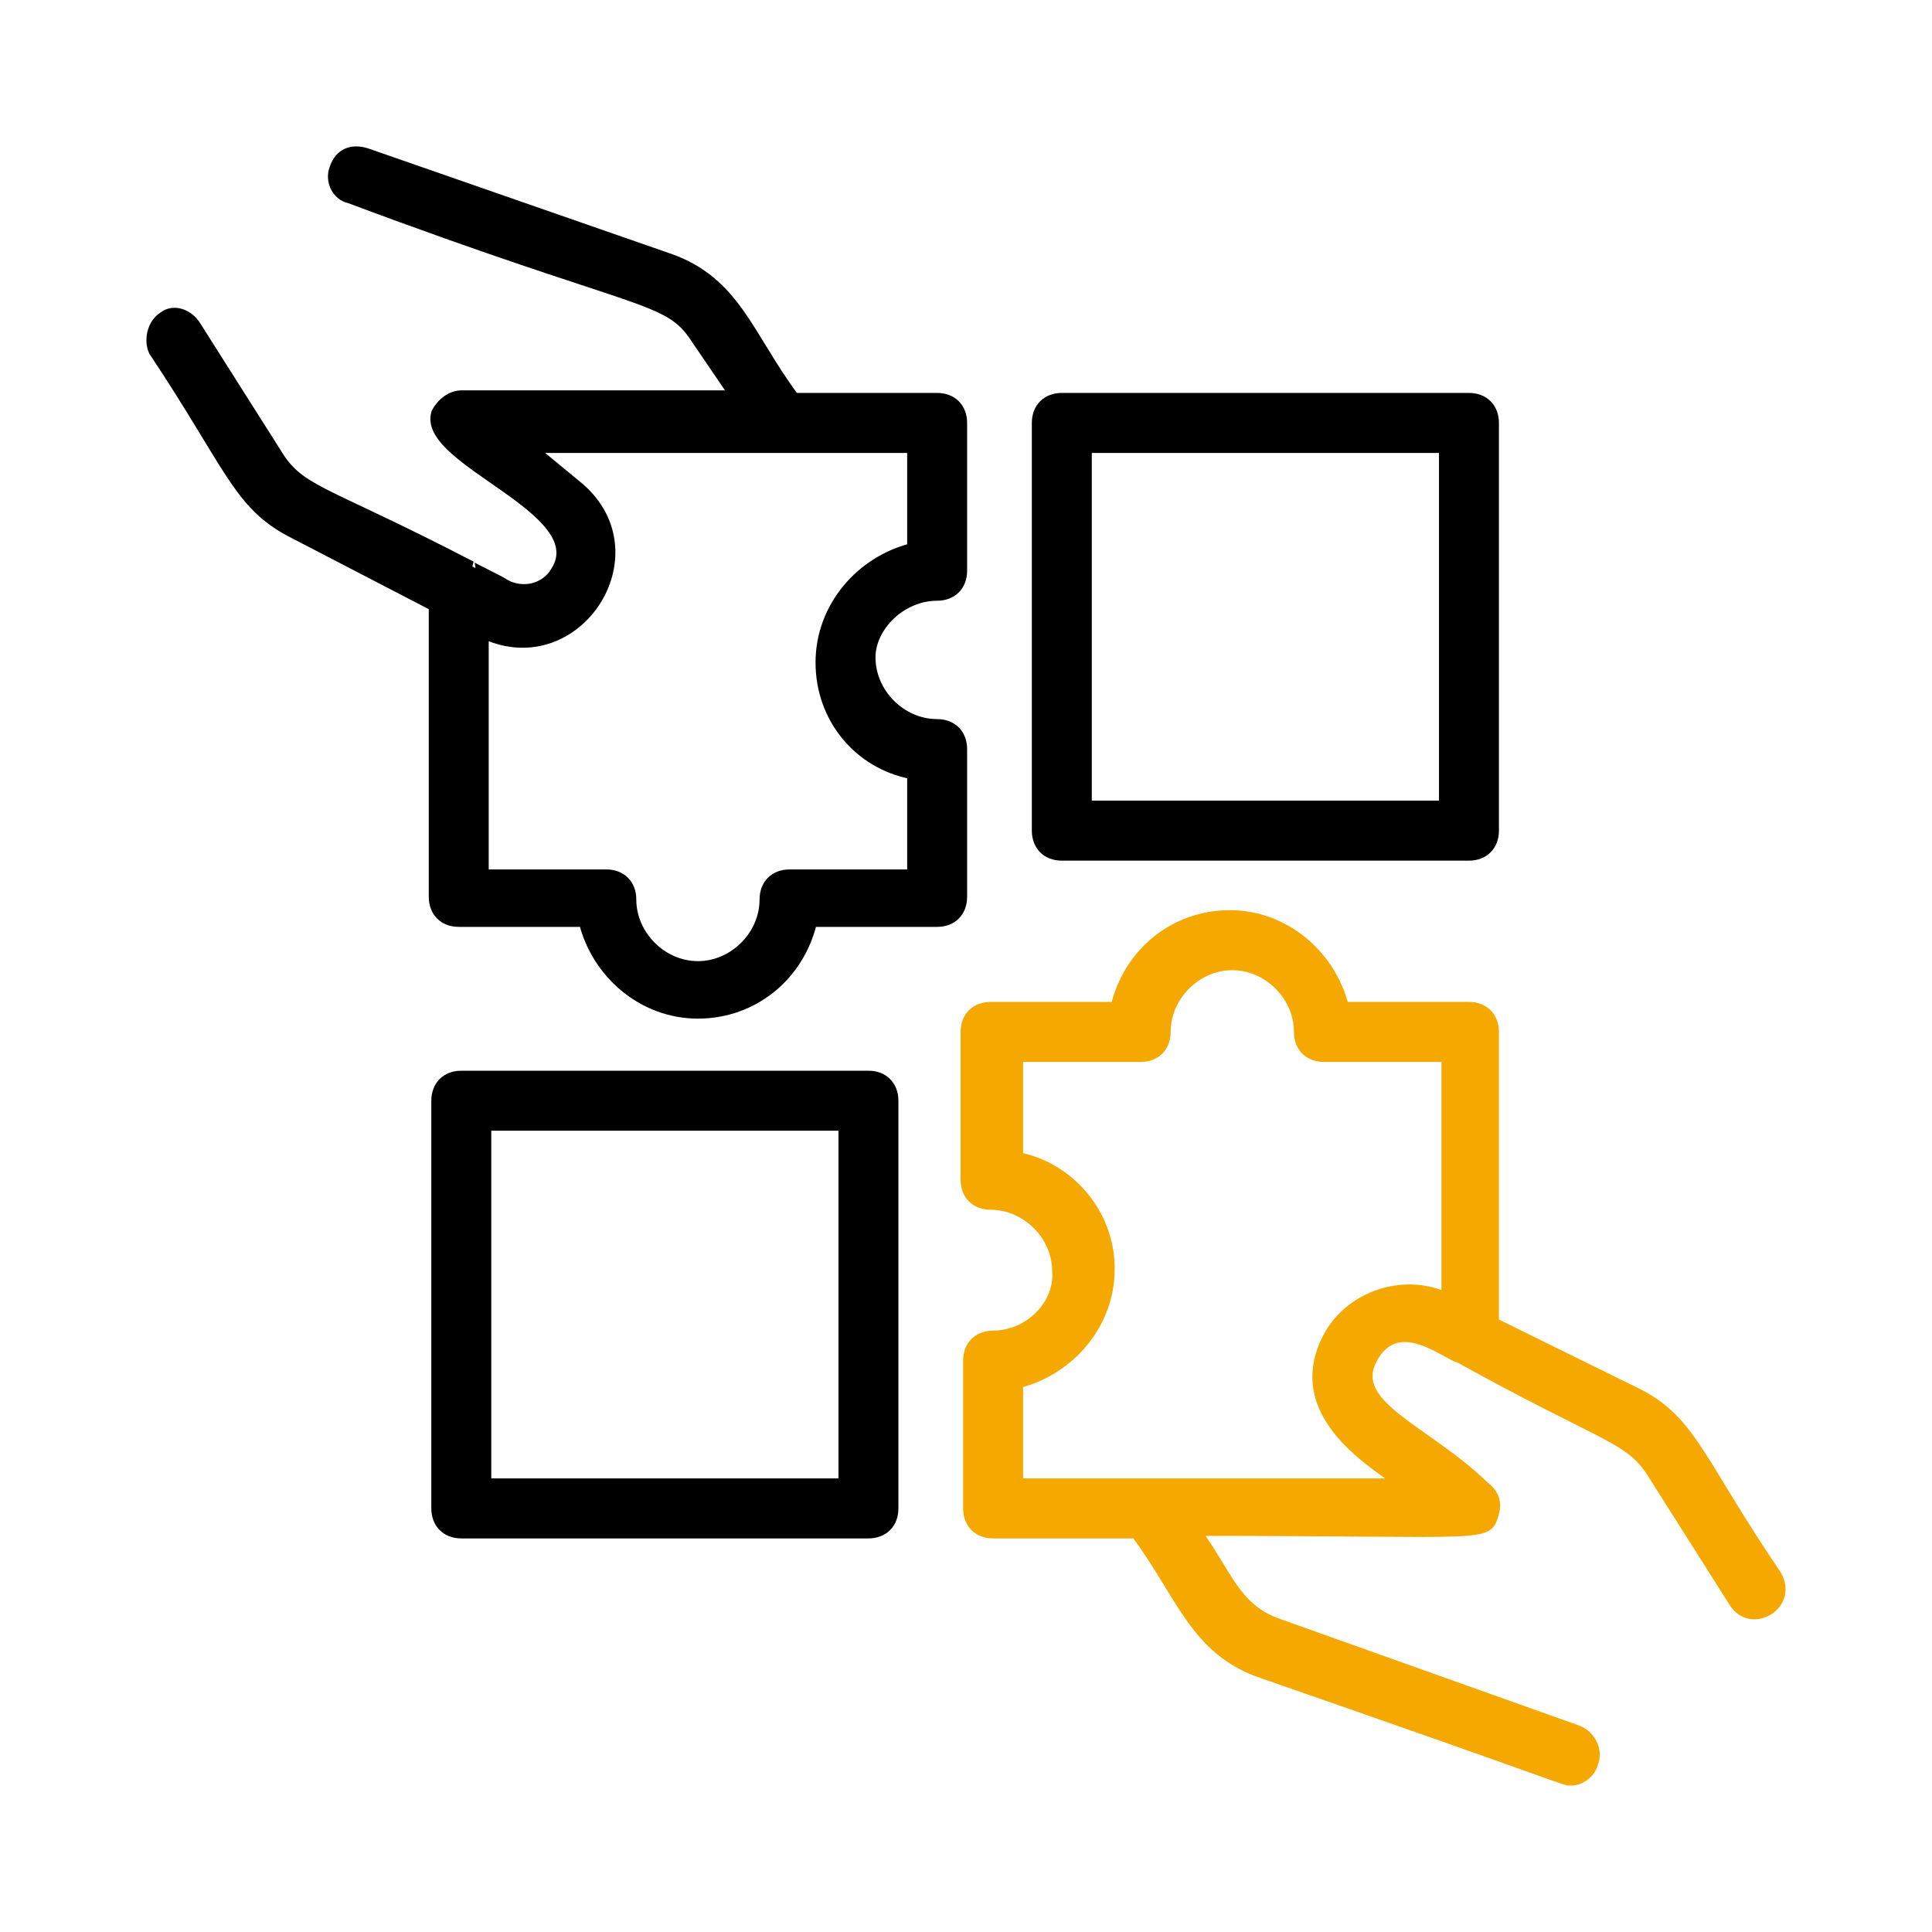
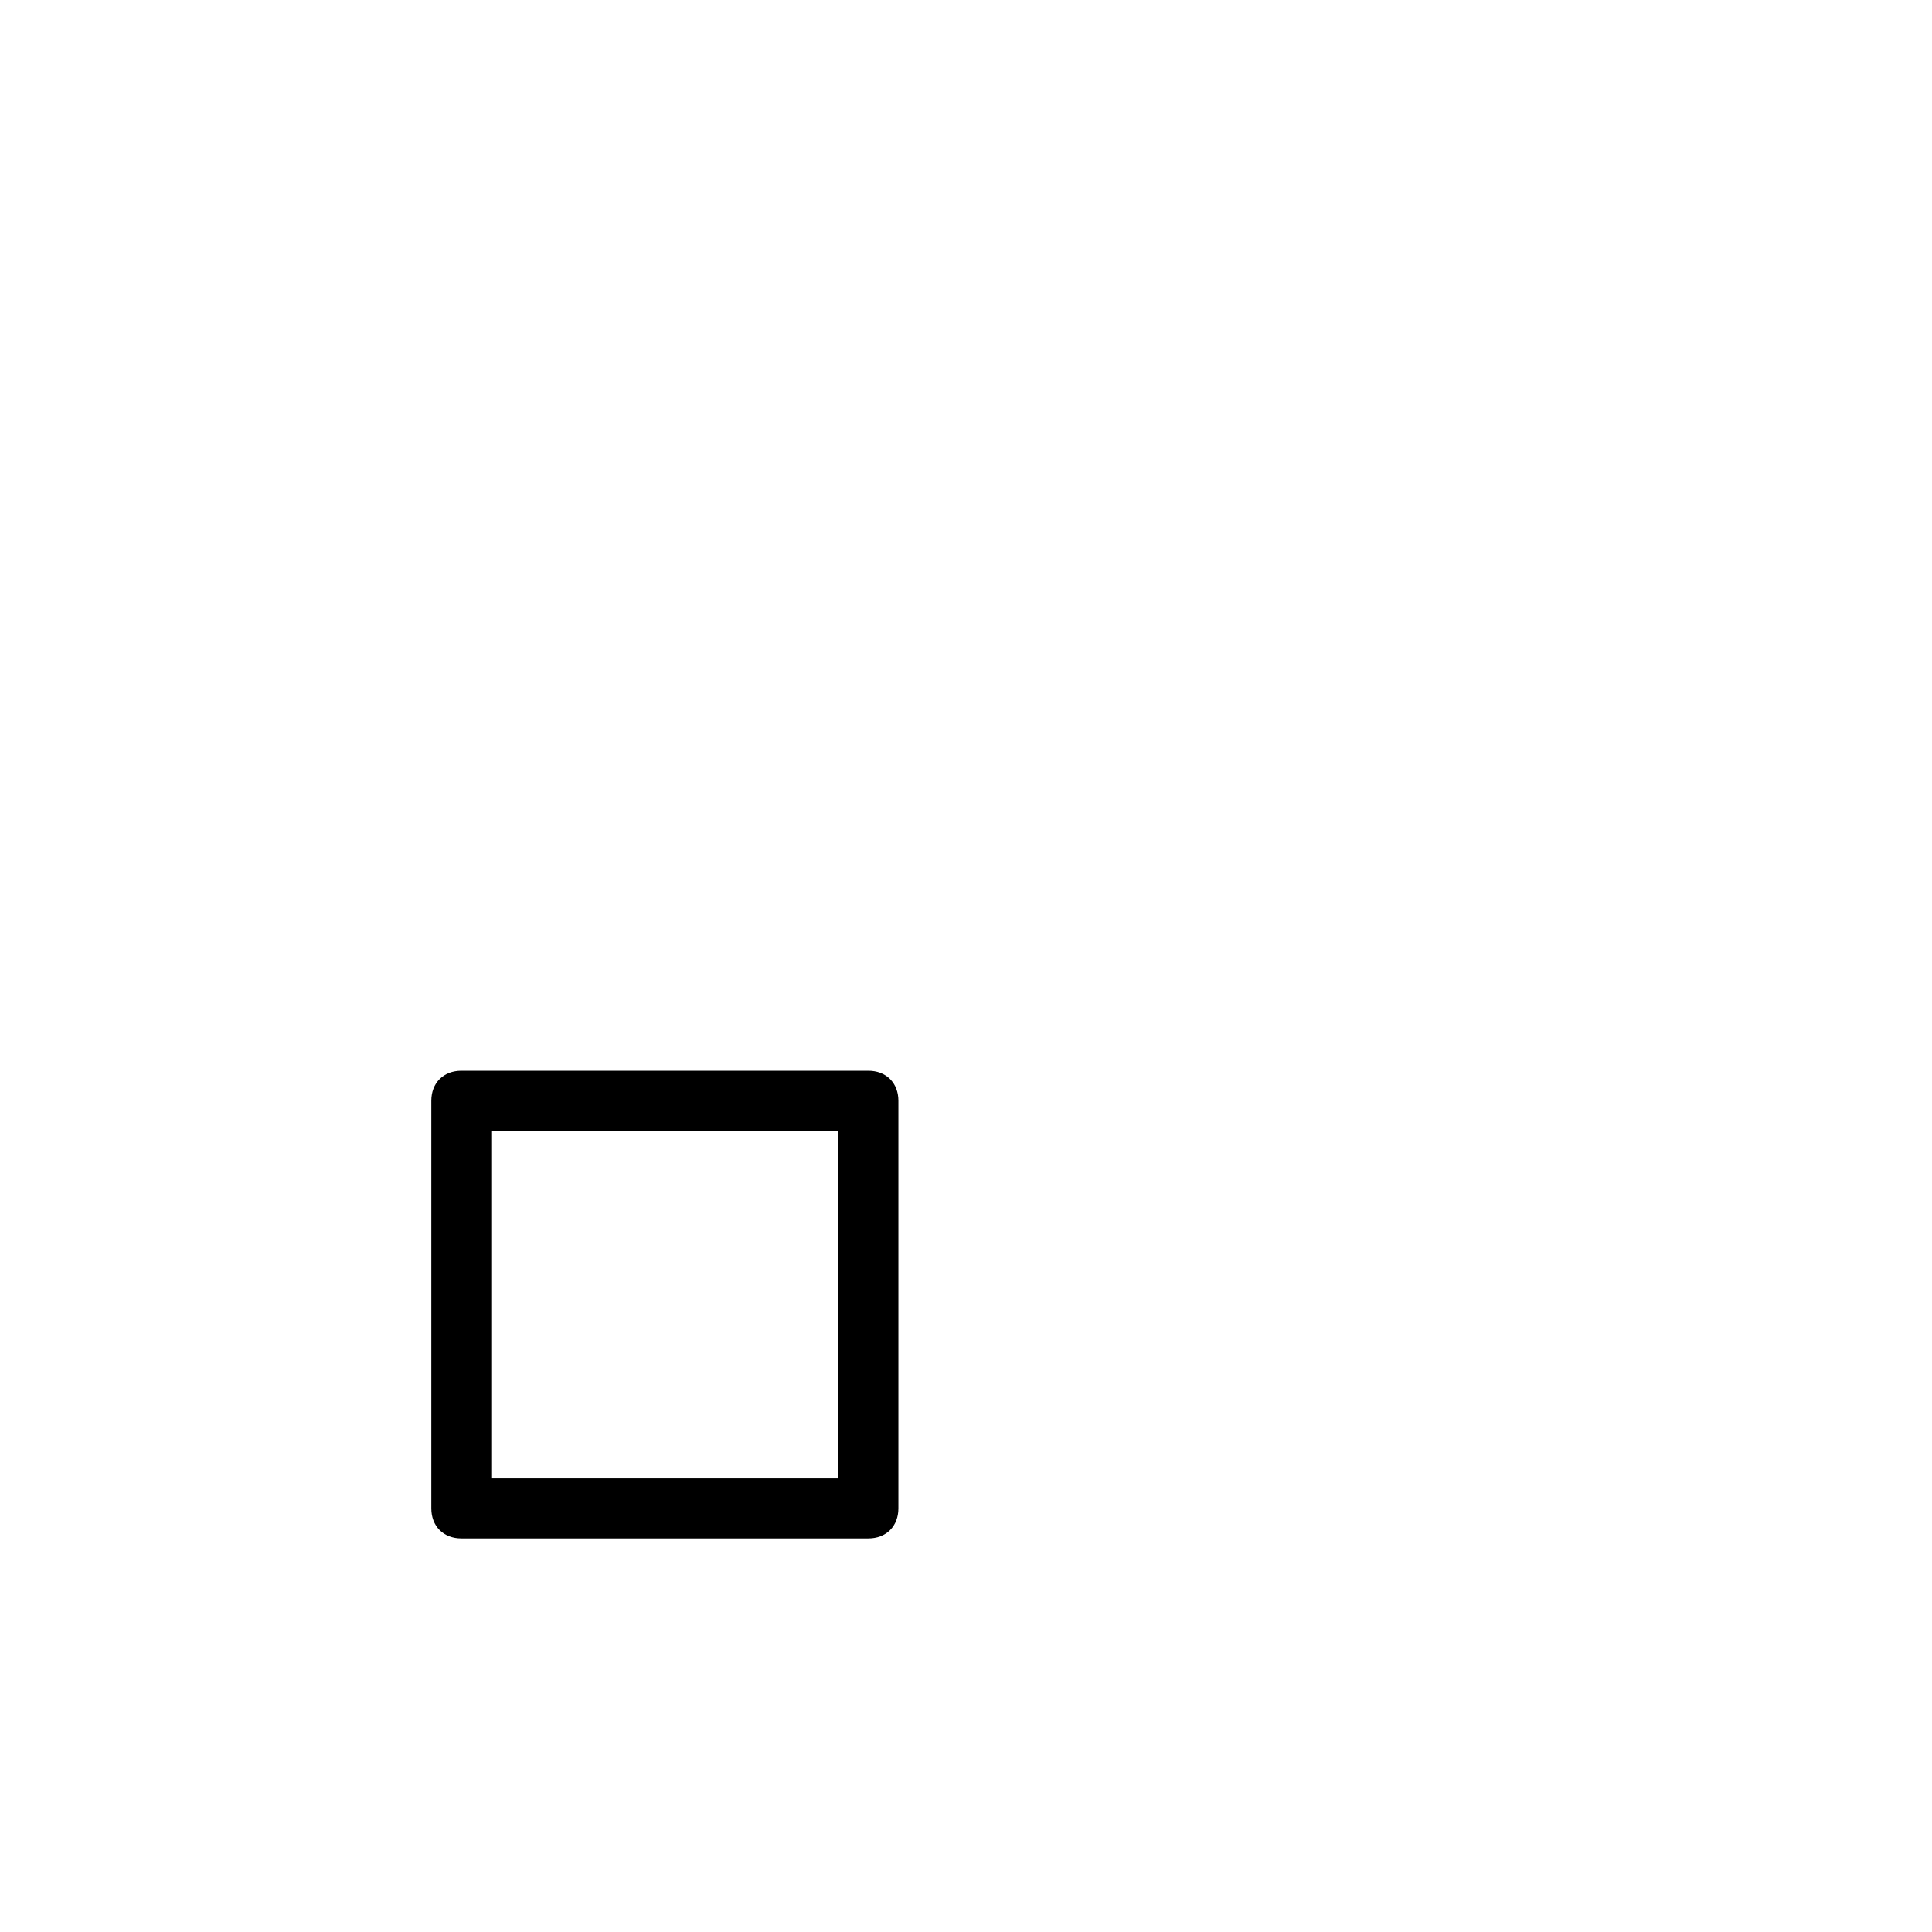
<svg xmlns="http://www.w3.org/2000/svg" width="64px" height="64px" viewBox="0 0 64 64" version="1.1">
  <title>ww5</title>
  <g id="ww5" stroke="none" stroke-width="1" fill="none" fill-rule="evenodd">
    <g id="Group-32">
      <rect id="Rectangle" x="0" y="0" width="64" height="64" />
      <g id="3629574_collaboration_cooperation_problem-solution_team-strategy_teamwork_icon" transform="translate(5, 5)" fill-rule="nonzero" stroke-width="0.3">
-         <path d="M26.044,14.75 C26.549,14.75 26.887,14.413 26.887,13.906 L26.887,9.01 C26.887,8.504 26.549,8.166 26.044,8.166 L21.323,8.166 C19.806,6.141 19.384,4.284 17.109,3.524 L7.162,0.063 C6.656,-0.106 6.235,0.063 6.066,0.57 C5.898,0.992 6.15,1.498 6.572,1.583 C16.266,5.212 17.109,4.79 18.036,6.225 L19.3,8.082 L10.281,8.082 C10.281,8.082 10.281,8.082 10.281,8.082 C10.281,8.082 10.281,8.082 10.281,8.082 C9.944,8.082 9.607,8.335 9.438,8.673 C8.932,10.277 14.664,11.88 13.4,13.906 C13.063,14.497 12.304,14.666 11.714,14.328 C11.63,14.244 10.534,13.737 10.618,13.737 C5.898,11.289 5.055,11.289 4.296,10.192 L1.514,5.803 C1.262,5.381 0.756,5.212 0.419,5.465 C-0.003,5.719 -0.087,6.309 0.081,6.647 C2.61,10.445 2.863,11.712 4.633,12.64 L9.354,15.088 L9.354,24.71 C9.354,25.217 9.691,25.554 10.197,25.554 L14.327,25.554 C14.748,27.243 16.266,28.593 18.12,28.593 C19.975,28.593 21.492,27.327 21.913,25.554 L26.044,25.554 C26.549,25.554 26.887,25.217 26.887,24.71 L26.887,19.815 C26.887,19.308 26.549,18.971 26.044,18.971 C24.864,18.971 23.852,17.958 23.852,16.776 C23.852,15.763 24.864,14.75 26.044,14.75 Z M25.201,20.659 L25.201,23.951 L21.155,23.951 C20.649,23.951 20.312,24.288 20.312,24.795 C20.312,25.976 19.3,26.989 18.12,26.989 C16.94,26.989 15.928,25.976 15.928,24.795 C15.928,24.288 15.591,23.951 15.086,23.951 L11.039,23.951 L11.039,16.016 C14.158,17.451 16.856,13.231 14.074,11.036 L12.641,9.855 L25.201,9.855 L25.201,13.146 C23.515,13.568 22.166,15.088 22.166,16.945 C22.166,18.802 23.431,20.321 25.201,20.659 Z" id="Shape" stroke="#000000" fill="#000000" />
-         <path d="M27.898,39.228 C27.392,39.228 27.055,39.566 27.055,40.072 L27.055,44.968 C27.055,45.475 27.392,45.812 27.898,45.812 L32.618,45.812 C34.136,47.838 34.557,49.695 36.833,50.455 C47.285,54.084 46.78,54 47.033,54 C47.37,54 47.707,53.746 47.791,53.409 C47.96,52.987 47.707,52.48 47.285,52.312 L37.339,48.766 C35.906,48.26 35.653,47.078 34.641,45.728 C44.419,45.728 44.251,45.981 44.504,45.137 C44.672,44.546 44.251,44.293 44.167,44.208 L44.167,44.208 C44.167,44.208 44.167,44.208 44.167,44.208 L44.167,44.208 C42.144,42.267 39.53,41.507 40.542,39.904 C41.385,38.553 42.902,39.904 43.324,39.988 C43.324,39.988 43.324,39.988 43.324,39.988 C48.044,42.605 48.887,42.605 49.646,43.702 L52.427,48.091 C53.017,49.02 54.45,48.176 53.86,47.163 C51.331,43.449 51.079,42.098 49.308,41.17 L44.504,38.806 L44.504,29.184 C44.504,28.677 44.167,28.34 43.661,28.34 L39.53,28.34 C39.109,26.652 37.592,25.301 35.737,25.301 C33.883,25.301 32.366,26.567 31.944,28.34 L27.814,28.34 C27.308,28.34 26.971,28.677 26.971,29.184 L26.971,34.08 C26.971,34.586 27.308,34.924 27.814,34.924 C28.994,34.924 30.005,35.936 30.005,37.118 C30.09,38.215 29.078,39.228 27.898,39.228 Z M28.741,33.32 L28.741,30.028 L32.787,30.028 C33.293,30.028 33.63,29.69 33.63,29.184 C33.63,28.002 34.641,26.989 35.822,26.989 C37.002,26.989 38.013,28.002 38.013,29.184 C38.013,29.69 38.35,30.028 38.856,30.028 L42.902,30.028 L42.902,37.962 C41.638,37.371 39.952,37.793 39.109,39.06 C37.339,41.929 40.963,43.702 41.301,44.124 L28.741,44.124 L28.741,40.832 C30.427,40.41 31.776,38.891 31.776,37.034 C31.776,35.177 30.427,33.657 28.741,33.32 Z" id="Shape" stroke="#F5A900" fill="#F5A900" />
-         <path d="M43.661,23.36 C44.167,23.36 44.504,23.022 44.504,22.516 L44.504,9.01 C44.504,8.504 44.167,8.166 43.661,8.166 L30.174,8.166 C29.668,8.166 29.331,8.504 29.331,9.01 L29.331,22.516 C29.331,23.022 29.668,23.36 30.174,23.36 L43.661,23.36 Z M31.017,9.855 L42.818,9.855 L42.818,21.672 L31.017,21.672 L31.017,9.855 Z" id="Shape" stroke="#000000" fill="#000000" />
        <path d="M10.281,30.619 C9.775,30.619 9.438,30.956 9.438,31.463 L9.438,44.968 C9.438,45.475 9.775,45.812 10.281,45.812 L23.768,45.812 C24.273,45.812 24.611,45.475 24.611,44.968 L24.611,31.463 C24.611,30.956 24.273,30.619 23.768,30.619 L10.281,30.619 Z M22.925,44.124 L11.124,44.124 L11.124,32.307 L22.925,32.307 L22.925,44.124 Z" id="Shape" stroke="#000000" fill="#000000" />
      </g>
    </g>
  </g>
</svg>